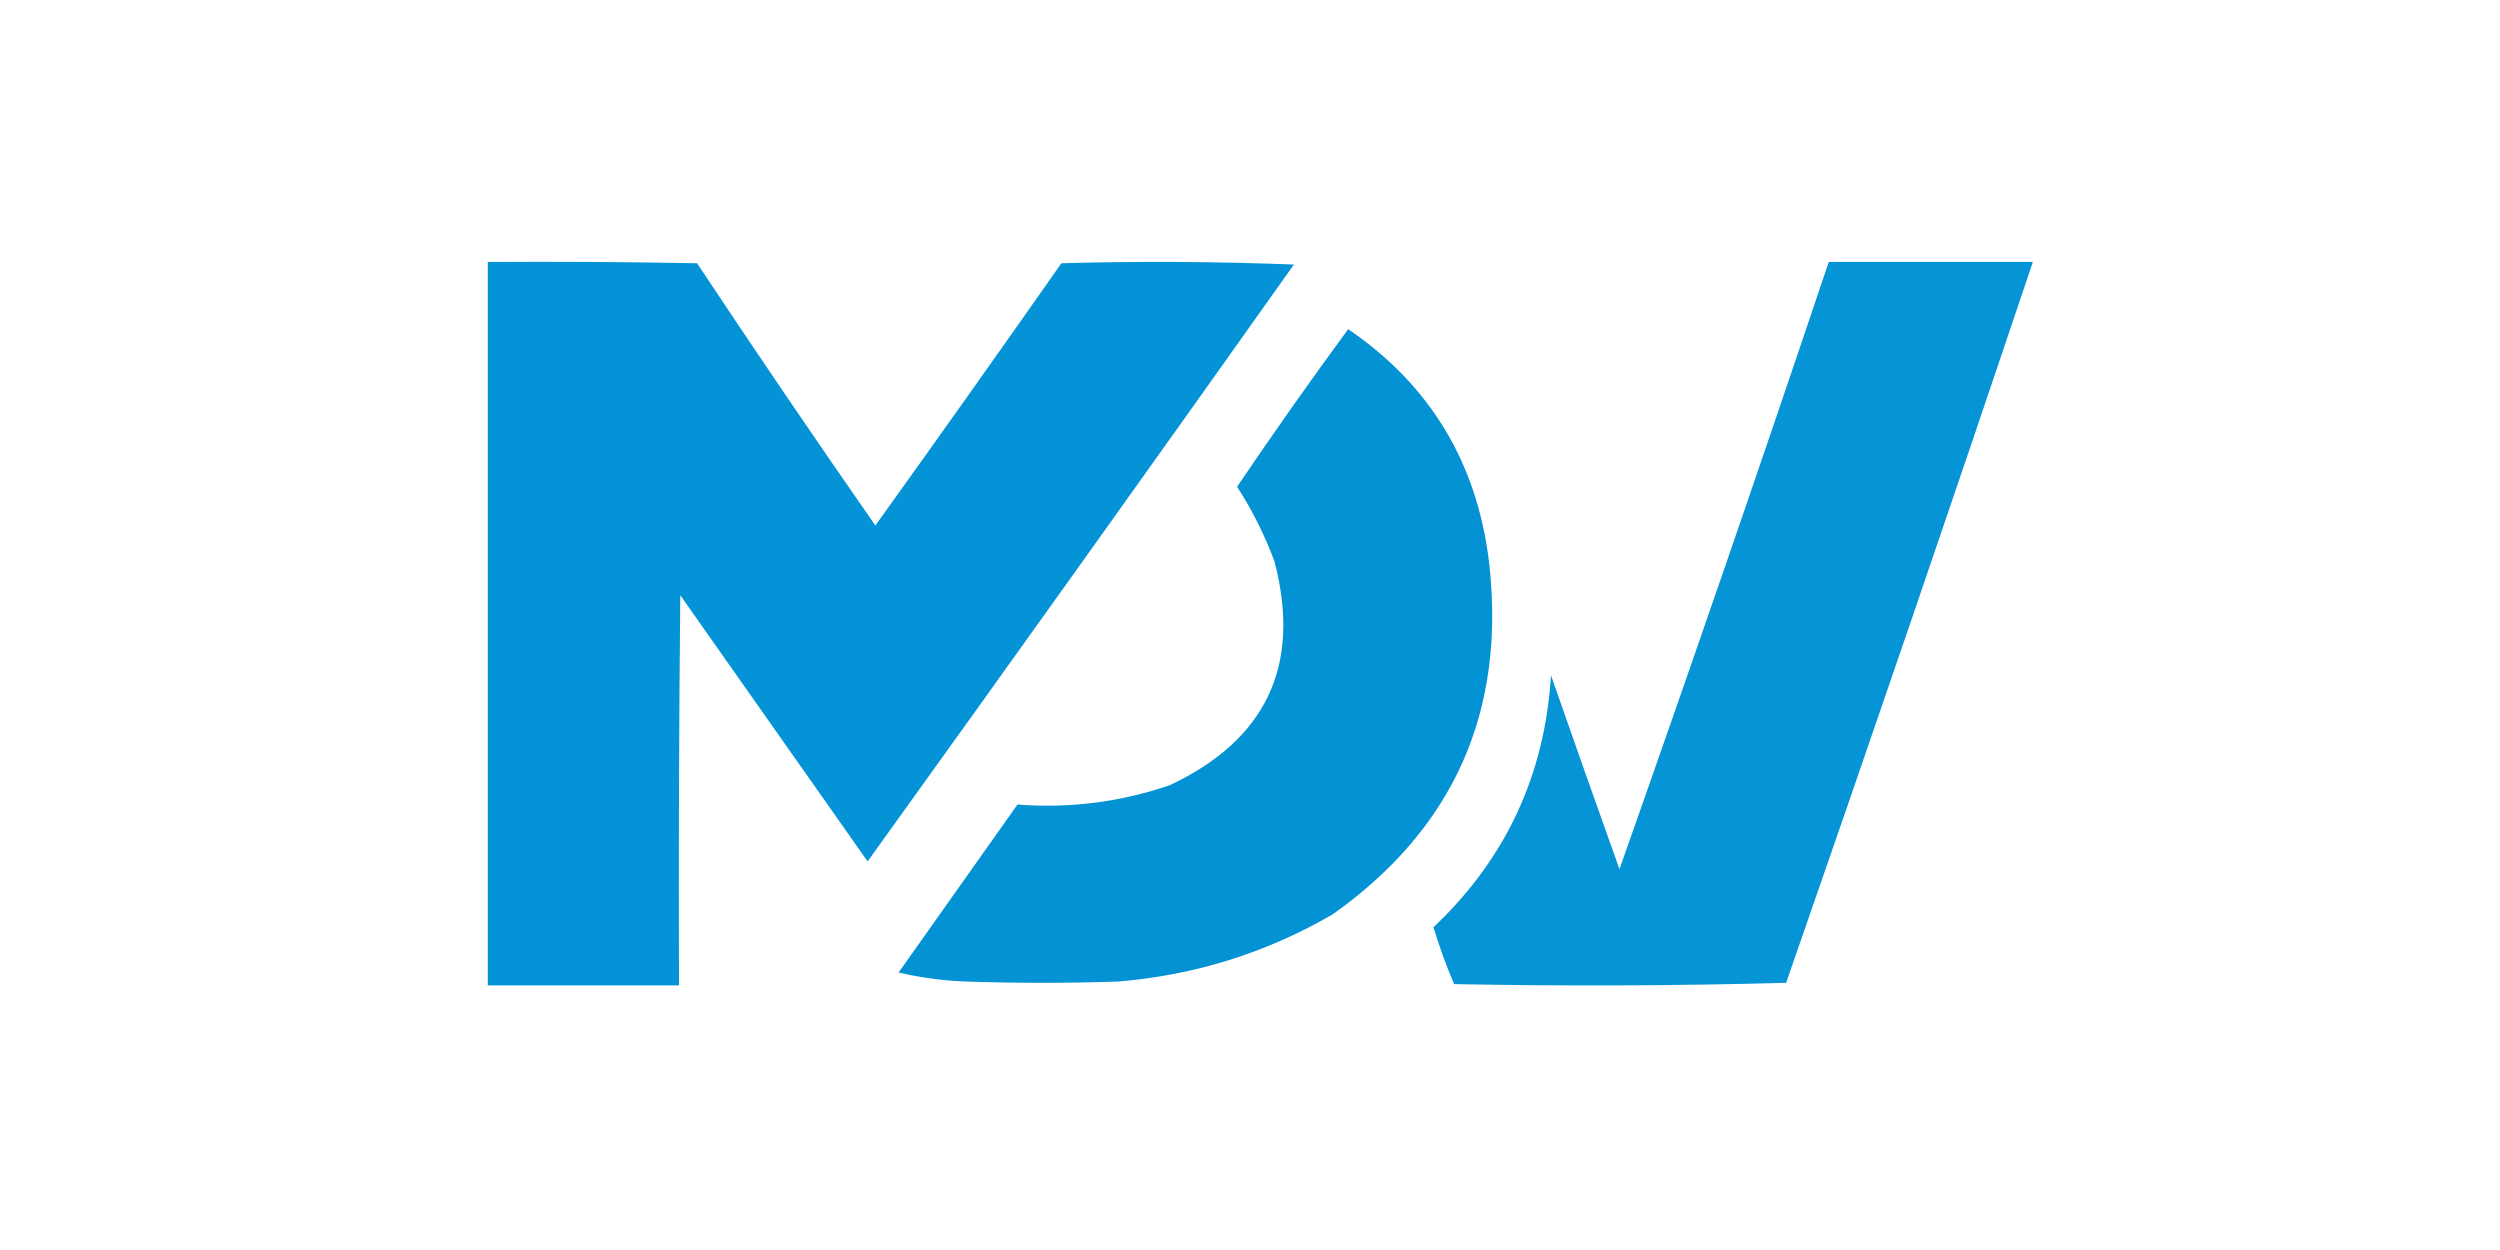
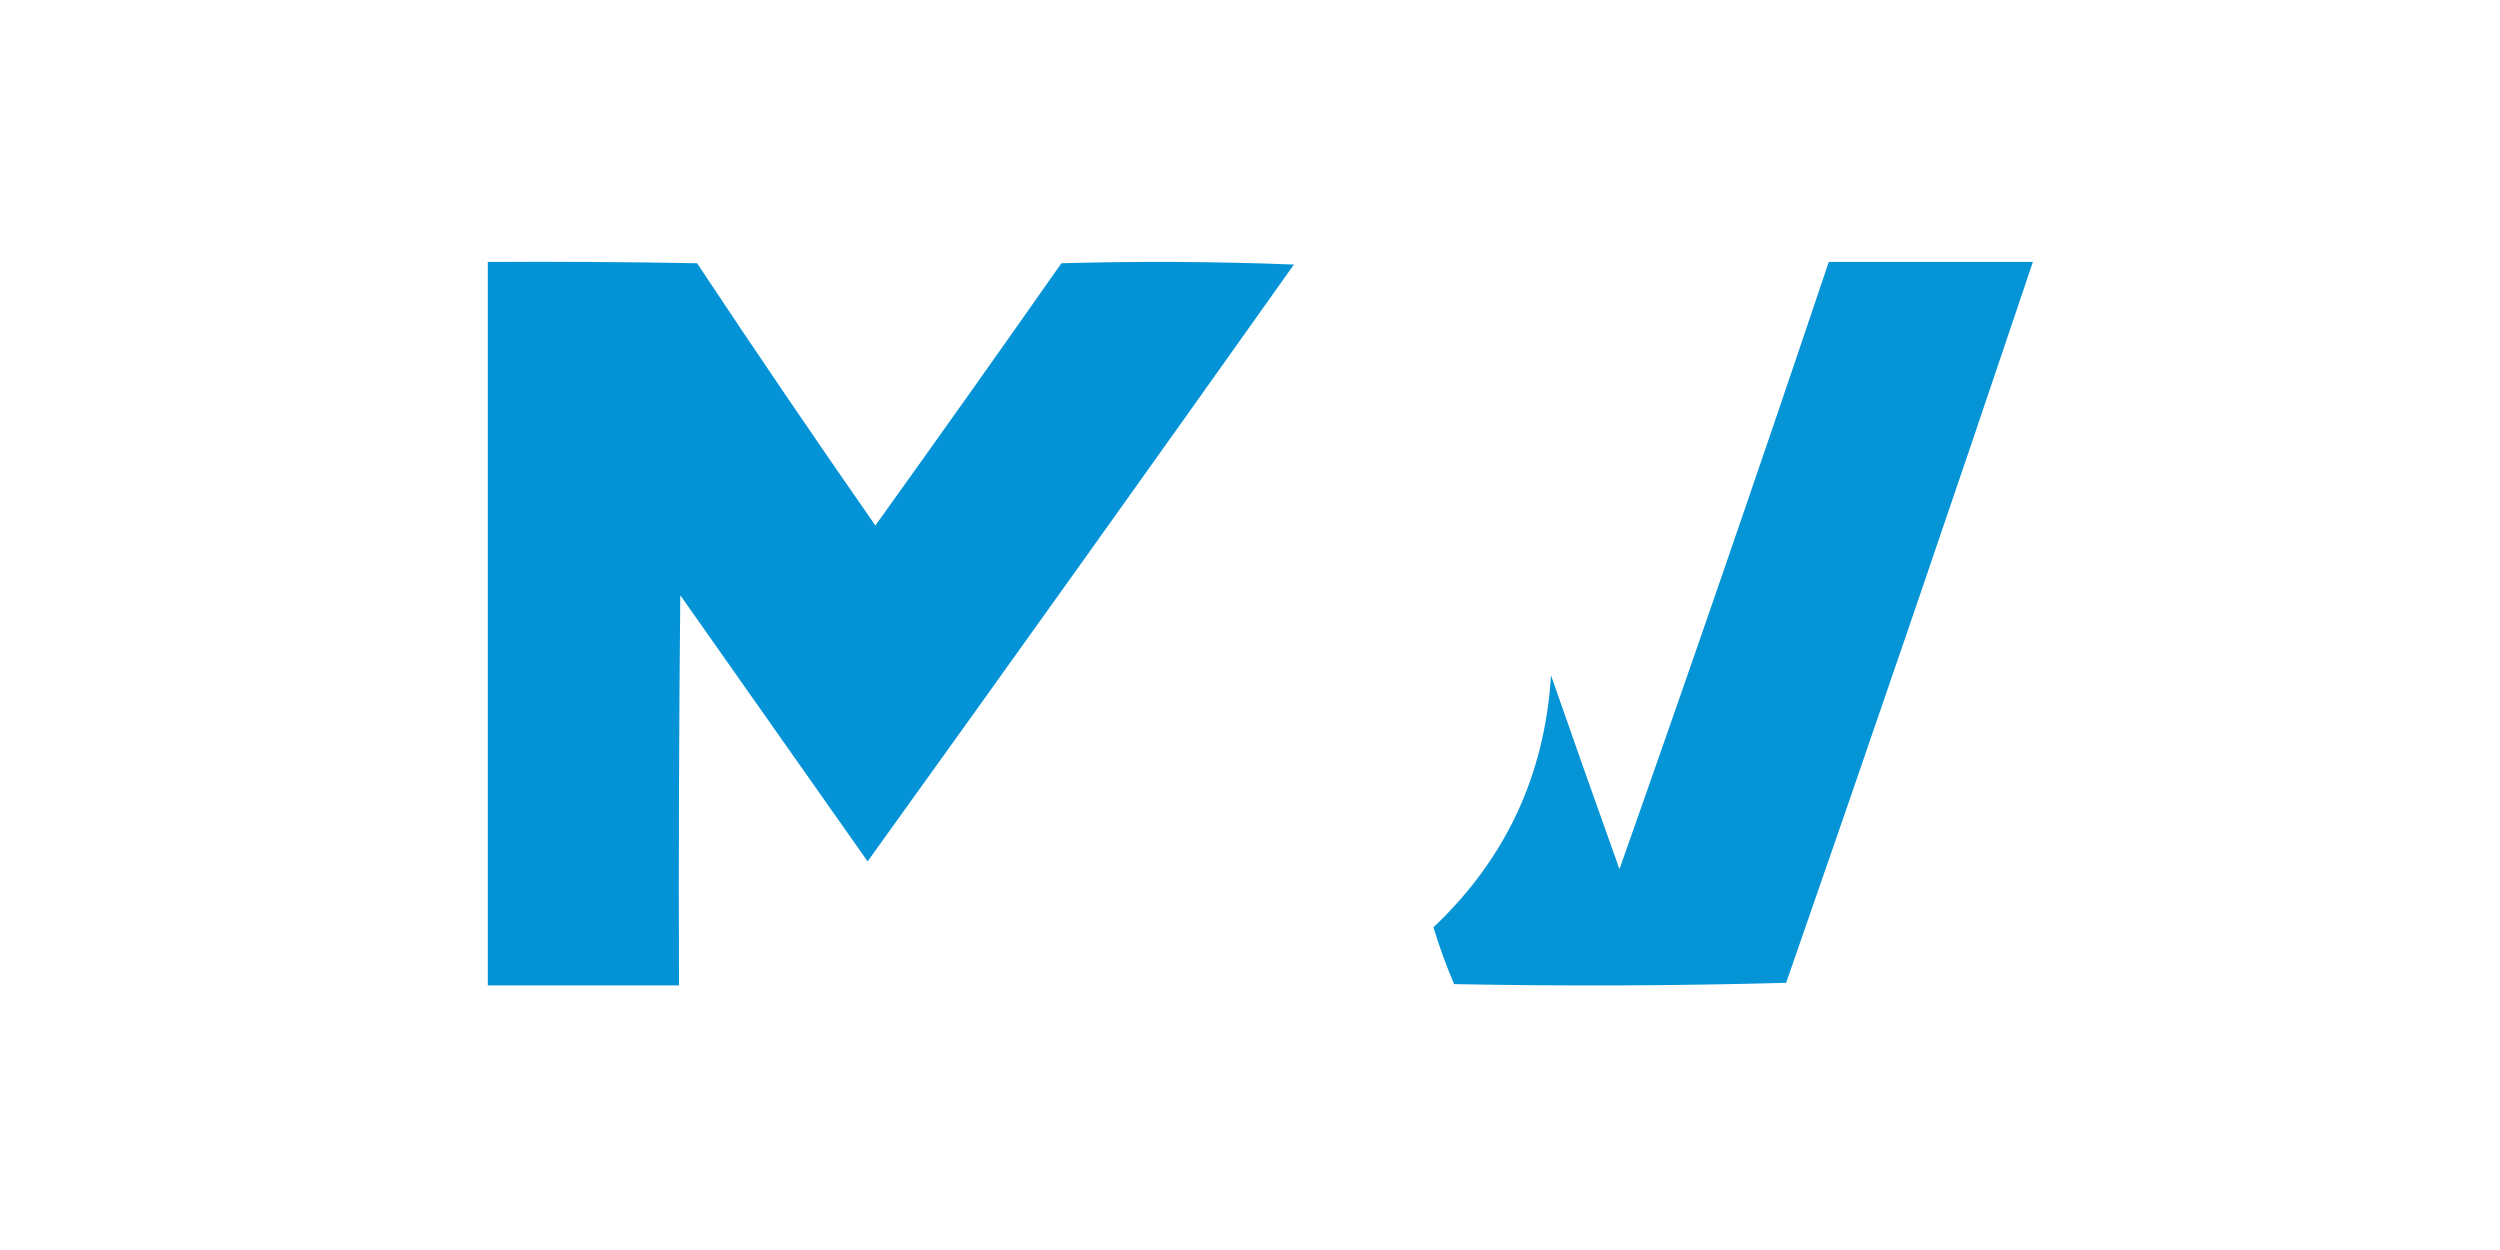
<svg xmlns="http://www.w3.org/2000/svg" width="2000" height="1000" viewBox="0 0 2000 1000" fill="none">
  <path opacity="0.988" fill-rule="evenodd" clip-rule="evenodd" d="M390.24 209.571C446.052 209.226 501.861 209.571 557.665 210.604C604.466 281.151 652.007 351.085 700.287 420.403C750.23 350.806 799.838 280.874 849.11 210.604C911.132 208.883 973.142 209.226 1035.14 211.638C921.961 371.16 808.277 530.317 694.086 689.112C644.134 618.146 594.183 547.178 544.23 476.212C543.196 580.248 542.851 684.287 543.196 788.327C492.21 788.327 441.225 788.327 390.24 788.327C390.24 595.409 390.24 402.489 390.24 209.571Z" fill="#0092D5" />
  <path opacity="0.98" fill-rule="evenodd" clip-rule="evenodd" d="M1463 209.566C1517.43 209.566 1571.87 209.566 1626.3 209.566C1561.54 402.108 1495.74 594.338 1428.9 786.255C1340.51 788.659 1251.97 789.005 1163.29 787.289C1156.98 772.481 1151.46 757.324 1146.76 741.815C1204.54 687.21 1235.89 620.033 1240.8 540.284C1258.87 592.056 1277.12 643.731 1295.58 695.308C1352.62 533.829 1408.43 371.916 1463 209.566Z" fill="#0092D5" />
-   <path opacity="0.985" fill-rule="evenodd" clip-rule="evenodd" d="M1078.55 263.309C1143.96 307.943 1181.51 369.953 1191.2 449.337C1205.01 568.571 1163.33 662.619 1066.14 731.481C1013.07 762.26 955.887 780.175 894.584 785.222C853.932 786.601 813.283 786.601 772.632 785.222C754.434 784.54 736.519 782.13 718.89 777.988C750.583 733.203 782.278 688.419 813.971 643.634C855.656 646.848 896.306 641.681 935.924 628.132C1013.26 591.616 1041.17 532.019 1019.64 449.337C1011.79 428.128 1001.8 408.148 989.665 389.395C1018.47 346.807 1048.1 304.779 1078.55 263.309Z" fill="#0092D5" />
</svg>